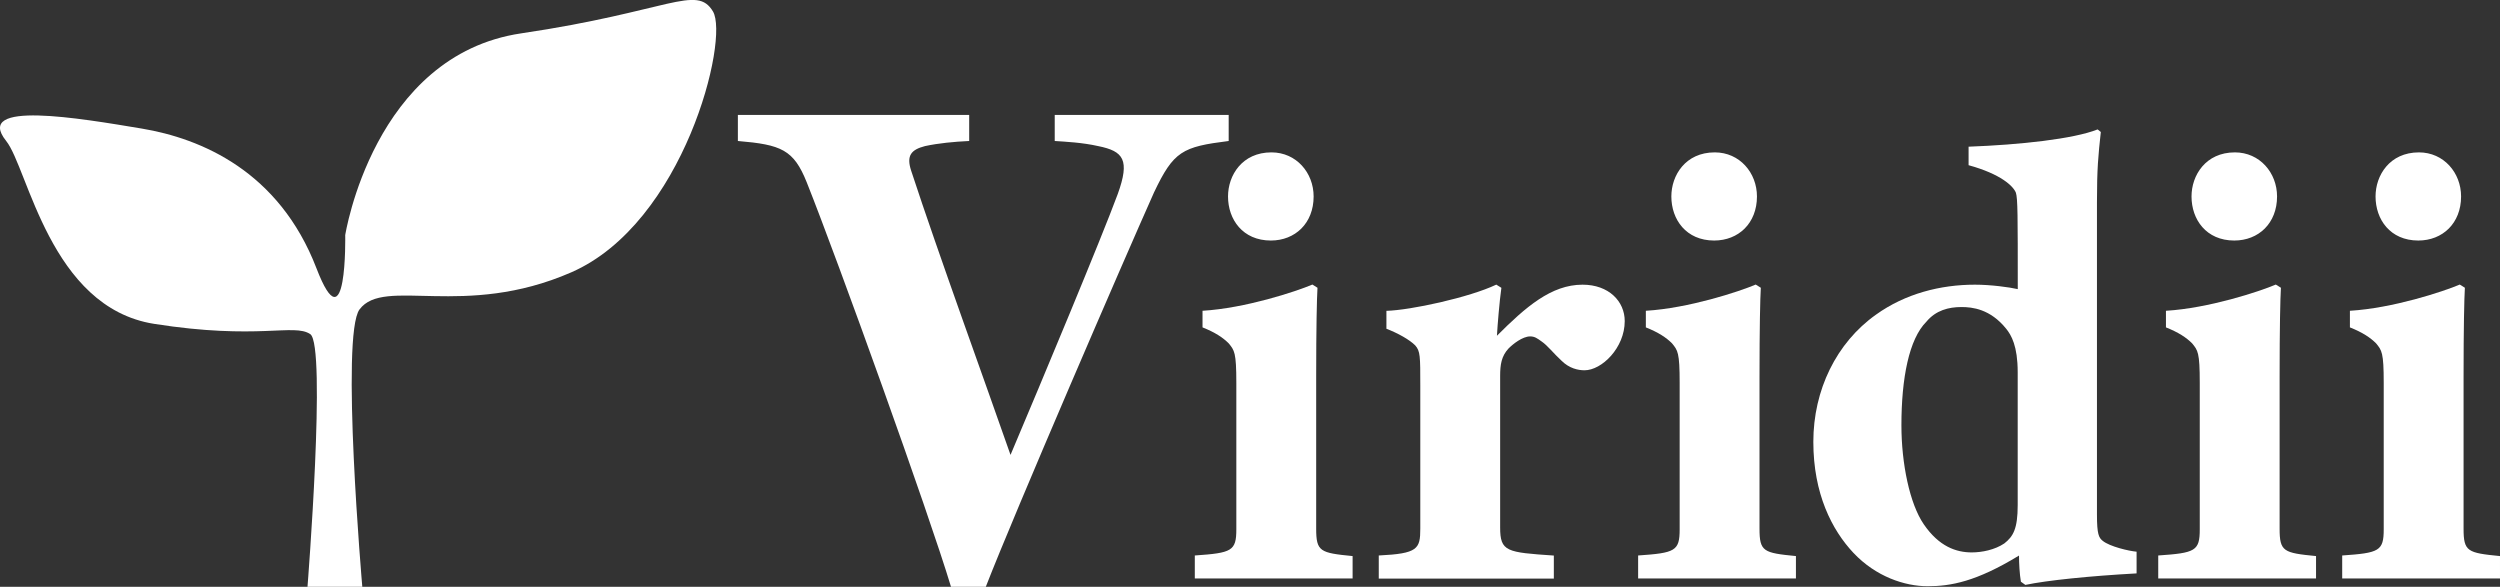
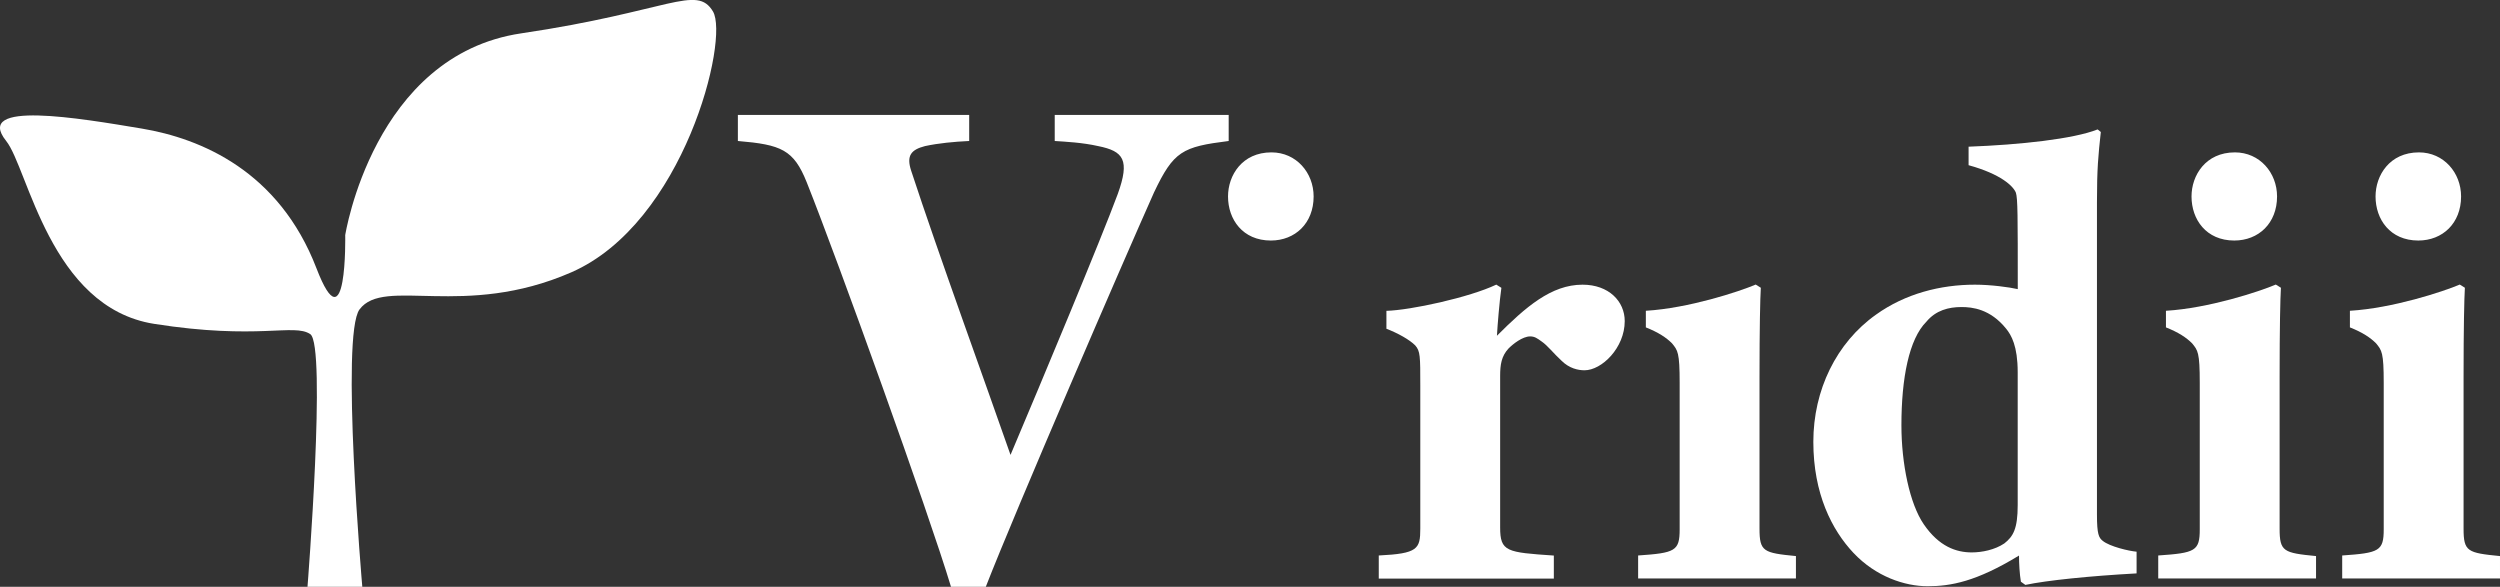
<svg xmlns="http://www.w3.org/2000/svg" id="_レイヤー_2" viewBox="0 0 382.28 89.73">
  <rect x="0" y="0" width="382.28" height="89.73" fill="#333333" stroke="none" />
  <defs>
    <style>.cls-1{fill:#fff;}</style>
  </defs>
  <g id="_レイヤー_1-2">
    <g>
      <path class="cls-1" d="M112.84,17.57h35.36v3.99c-2.33,.11-4.66,.33-6.76,.78-2.11,.55-2.88,1.44-2.11,3.77,4.1,12.53,11.64,33.25,15.19,43.45,4.88-11.53,13.86-33.03,16.4-39.9,1.88-5.21,.89-6.54-2.99-7.32-2.44-.55-4.99-.67-6.65-.78v-3.99h26.6v3.99c-7.09,.89-8.42,1.55-11.42,7.87-4.66,10.42-21.28,48.88-25.72,60.3h-5.32c-3.44-11.42-17.29-49.88-22.06-61.85-2-4.99-3.88-5.76-10.53-6.32v-3.99Z" />
-       <path class="cls-1" d="M182.7,88.46v-3.52c5.67-.39,6.35-.68,6.35-4.01v-22.37c0-4.69-.29-4.98-1.17-6.06-.88-.88-2.05-1.66-4-2.44v-2.54c6.54-.39,14.26-2.93,16.8-4.01l.78,.49c-.1,1.66-.2,6.15-.2,13.58v23.25c0,3.52,.59,3.71,5.57,4.2v3.42h-24.13Z" />
      <path class="cls-1" d="M194.42,23.3c3.81,0,6.45,3.13,6.45,6.74,0,4.1-2.83,6.74-6.54,6.74-4.3,0-6.55-3.22-6.55-6.74,0-3.22,2.15-6.74,6.64-6.74Z" />
      <path class="cls-1" d="M210.83,88.46v-3.52c5.96-.29,6.35-.98,6.35-4.1v-21.88c0-4.49,0-5.27-.78-6.15-.88-.88-2.64-1.86-4.4-2.54v-2.74c3.71-.1,12.7-2.05,16.8-4.01l.78,.49c-.29,2.05-.59,5.67-.68,7.33,4.4-4.4,8.3-7.81,13.09-7.81,4.01,0,6.45,2.54,6.45,5.57,0,4.1-3.52,7.52-6.15,7.52-.98,0-2.34-.29-3.52-1.47-1.17-1.07-2.15-2.34-3.03-2.93-.68-.49-1.07-.78-1.76-.78-1.17,0-2.64,1.17-3.32,1.86-1.07,1.17-1.27,2.44-1.27,4.2v23.15c0,3.71,.98,3.81,8.21,4.3v3.52h-26.77Z" />
      <path class="cls-1" d="M250.49,88.46v-3.52c5.67-.39,6.35-.68,6.35-4.01v-22.37c0-4.69-.29-4.98-1.17-6.06-.88-.88-2.05-1.66-4-2.44v-2.54c6.54-.39,14.26-2.93,16.8-4.01l.78,.49c-.1,1.66-.2,6.15-.2,13.58v23.25c0,3.52,.59,3.71,5.57,4.2v3.42h-24.13Z" />
-       <path class="cls-1" d="M262.21,23.3c3.81,0,6.45,3.13,6.45,6.74,0,4.1-2.83,6.74-6.54,6.74-4.3,0-6.55-3.22-6.55-6.74,0-3.22,2.15-6.74,6.64-6.74Z" />
      <path class="cls-1" d="M326.7,87.68c-7.13,.39-13.77,1.07-17,1.76l-.68-.49c-.2-1.17-.29-2.83-.29-4-6.55,4-10.45,4.69-13.97,4.69s-7.91-1.47-11.33-5.08c-3.32-3.52-6.15-9.08-6.15-17s3.52-15.14,9.57-19.44c4.49-3.22,9.87-4.59,15.14-4.59,2.44,0,5.28,.39,6.55,.68,0-11.23,0-13.87-.29-14.75-.39-.98-2.25-2.83-7.23-4.2v-2.83c7.81-.29,16.02-1.17,19.73-2.64l.49,.39c-.39,3.61-.59,5.57-.59,10.75v47.77c0,3.03,.29,3.52,.88,4,1.08,.88,4.01,1.56,5.18,1.66v3.32Zm-18.17-30.77c0-4.01-.98-5.67-1.76-6.64-2.44-3.03-5.18-3.32-6.84-3.32-1.95,0-3.91,.49-5.37,2.25-2.64,2.64-3.81,8.6-3.81,15.83,0,5.86,1.27,12.02,3.42,15.14,2.34,3.42,4.98,4.3,7.33,4.3,1.56,0,3.52-.39,4.98-1.37,1.37-1.07,2.05-2.25,2.05-5.86v-20.32Z" />
      <path class="cls-1" d="M330.02,88.46v-3.52c5.67-.39,6.35-.68,6.35-4.01v-22.37c0-4.69-.29-4.98-1.17-6.06-.88-.88-2.05-1.66-4-2.44v-2.54c6.54-.39,14.26-2.93,16.8-4.01l.78,.49c-.1,1.66-.2,6.15-.2,13.58v23.25c0,3.52,.59,3.71,5.57,4.2v3.42h-24.13Z" />
      <path class="cls-1" d="M341.74,23.3c3.81,0,6.45,3.13,6.45,6.74,0,4.1-2.83,6.74-6.54,6.74-4.3,0-6.54-3.22-6.54-6.74,0-3.22,2.15-6.74,6.64-6.74Z" />
      <path class="cls-1" d="M358.15,88.46v-3.52c5.67-.39,6.35-.68,6.35-4.01v-22.37c0-4.69-.29-4.98-1.17-6.06-.88-.88-2.05-1.66-4-2.44v-2.54c6.54-.39,14.26-2.93,16.8-4.01l.78,.49c-.1,1.66-.2,6.15-.2,13.58v23.25c0,3.52,.59,3.71,5.57,4.2v3.42h-24.13Z" />
      <path class="cls-1" d="M369.88,23.3c3.81,0,6.45,3.13,6.45,6.74,0,4.1-2.83,6.74-6.54,6.74-4.3,0-6.54-3.22-6.54-6.74,0-3.22,2.15-6.74,6.64-6.74Z" />
    </g>
    <path class="cls-1" d="M52.78,36s4.3-27.55,26.92-30.9c22.62-3.35,26.81-7.54,29.32-3.35,2.51,4.19-4.4,32.36-21.68,39.9-16.42,7.16-28.59,.63-32.36,5.66-2.93,3.91,.42,42.42,.42,42.42h-8.38s2.93-36.97,.42-38.64c-2.51-1.68-7.96,.94-23.88-1.57C7.64,47,4.29,25.74,.94,21.55c-5.03-6.28,11.31-3.46,20.74-1.89,9.09,1.52,21,6.53,26.71,21.36,4.71,12.25,4.4-5.03,4.4-5.03Z" />
  </g>
</svg>